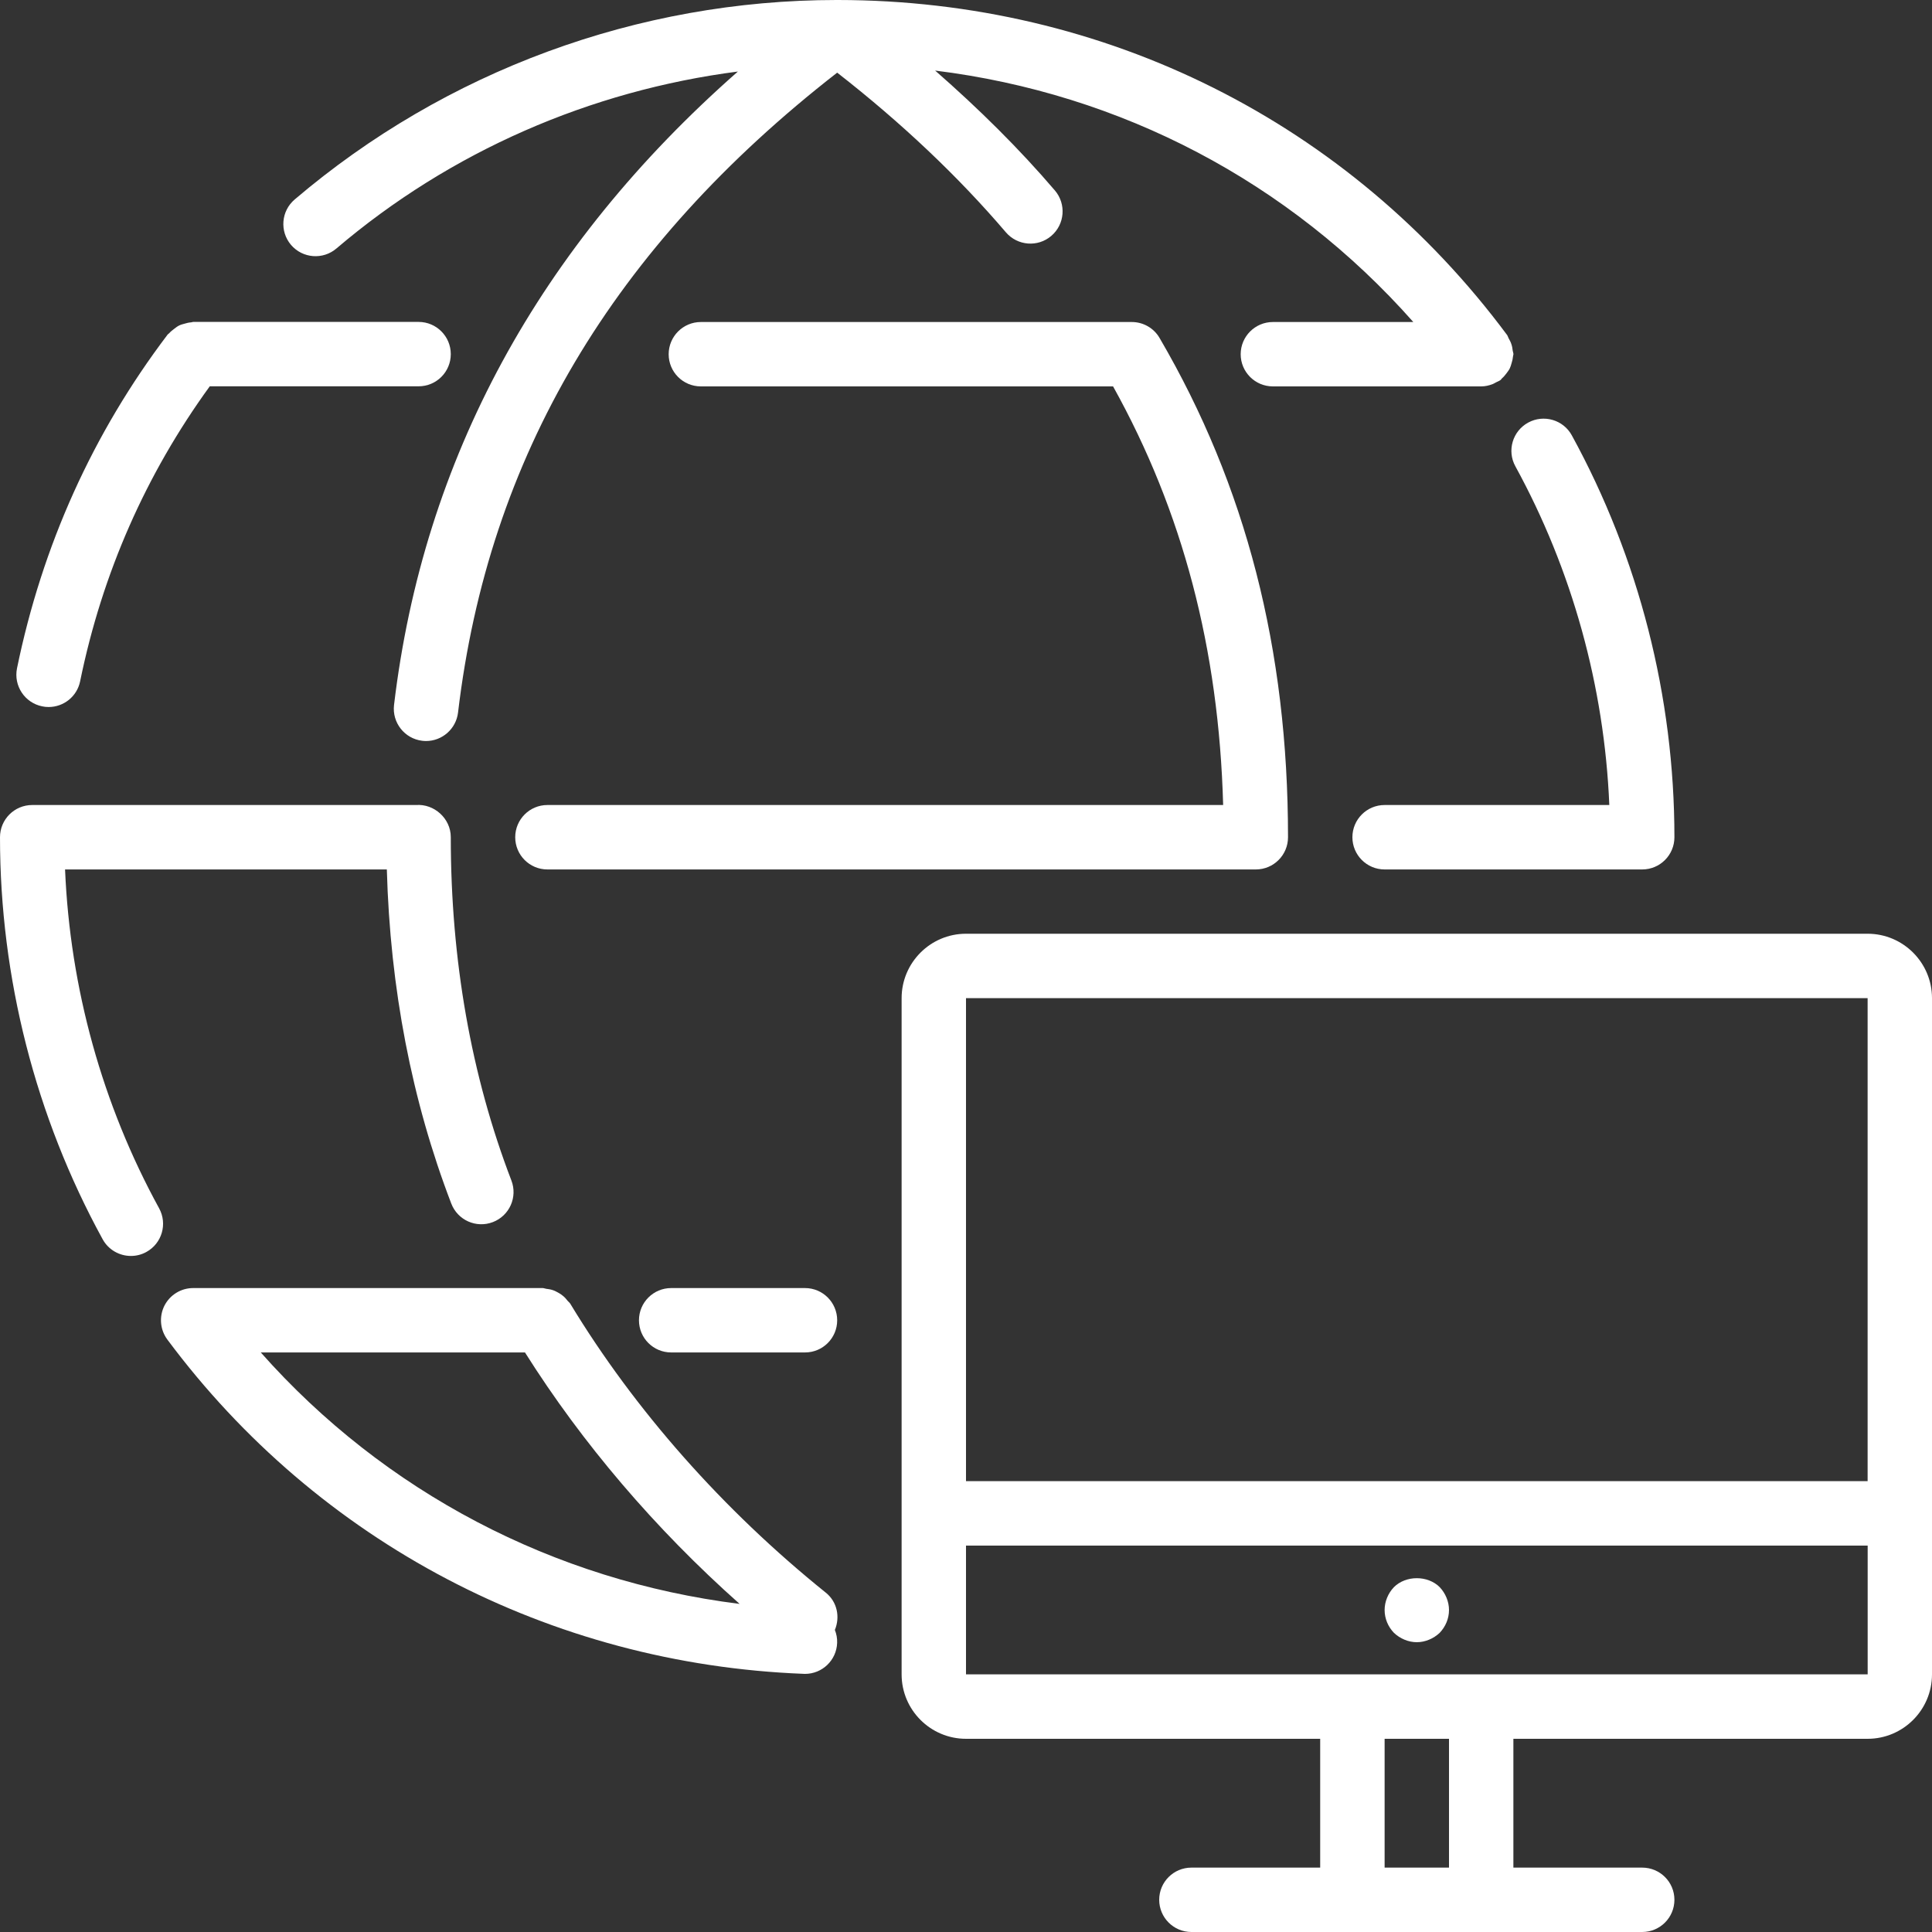
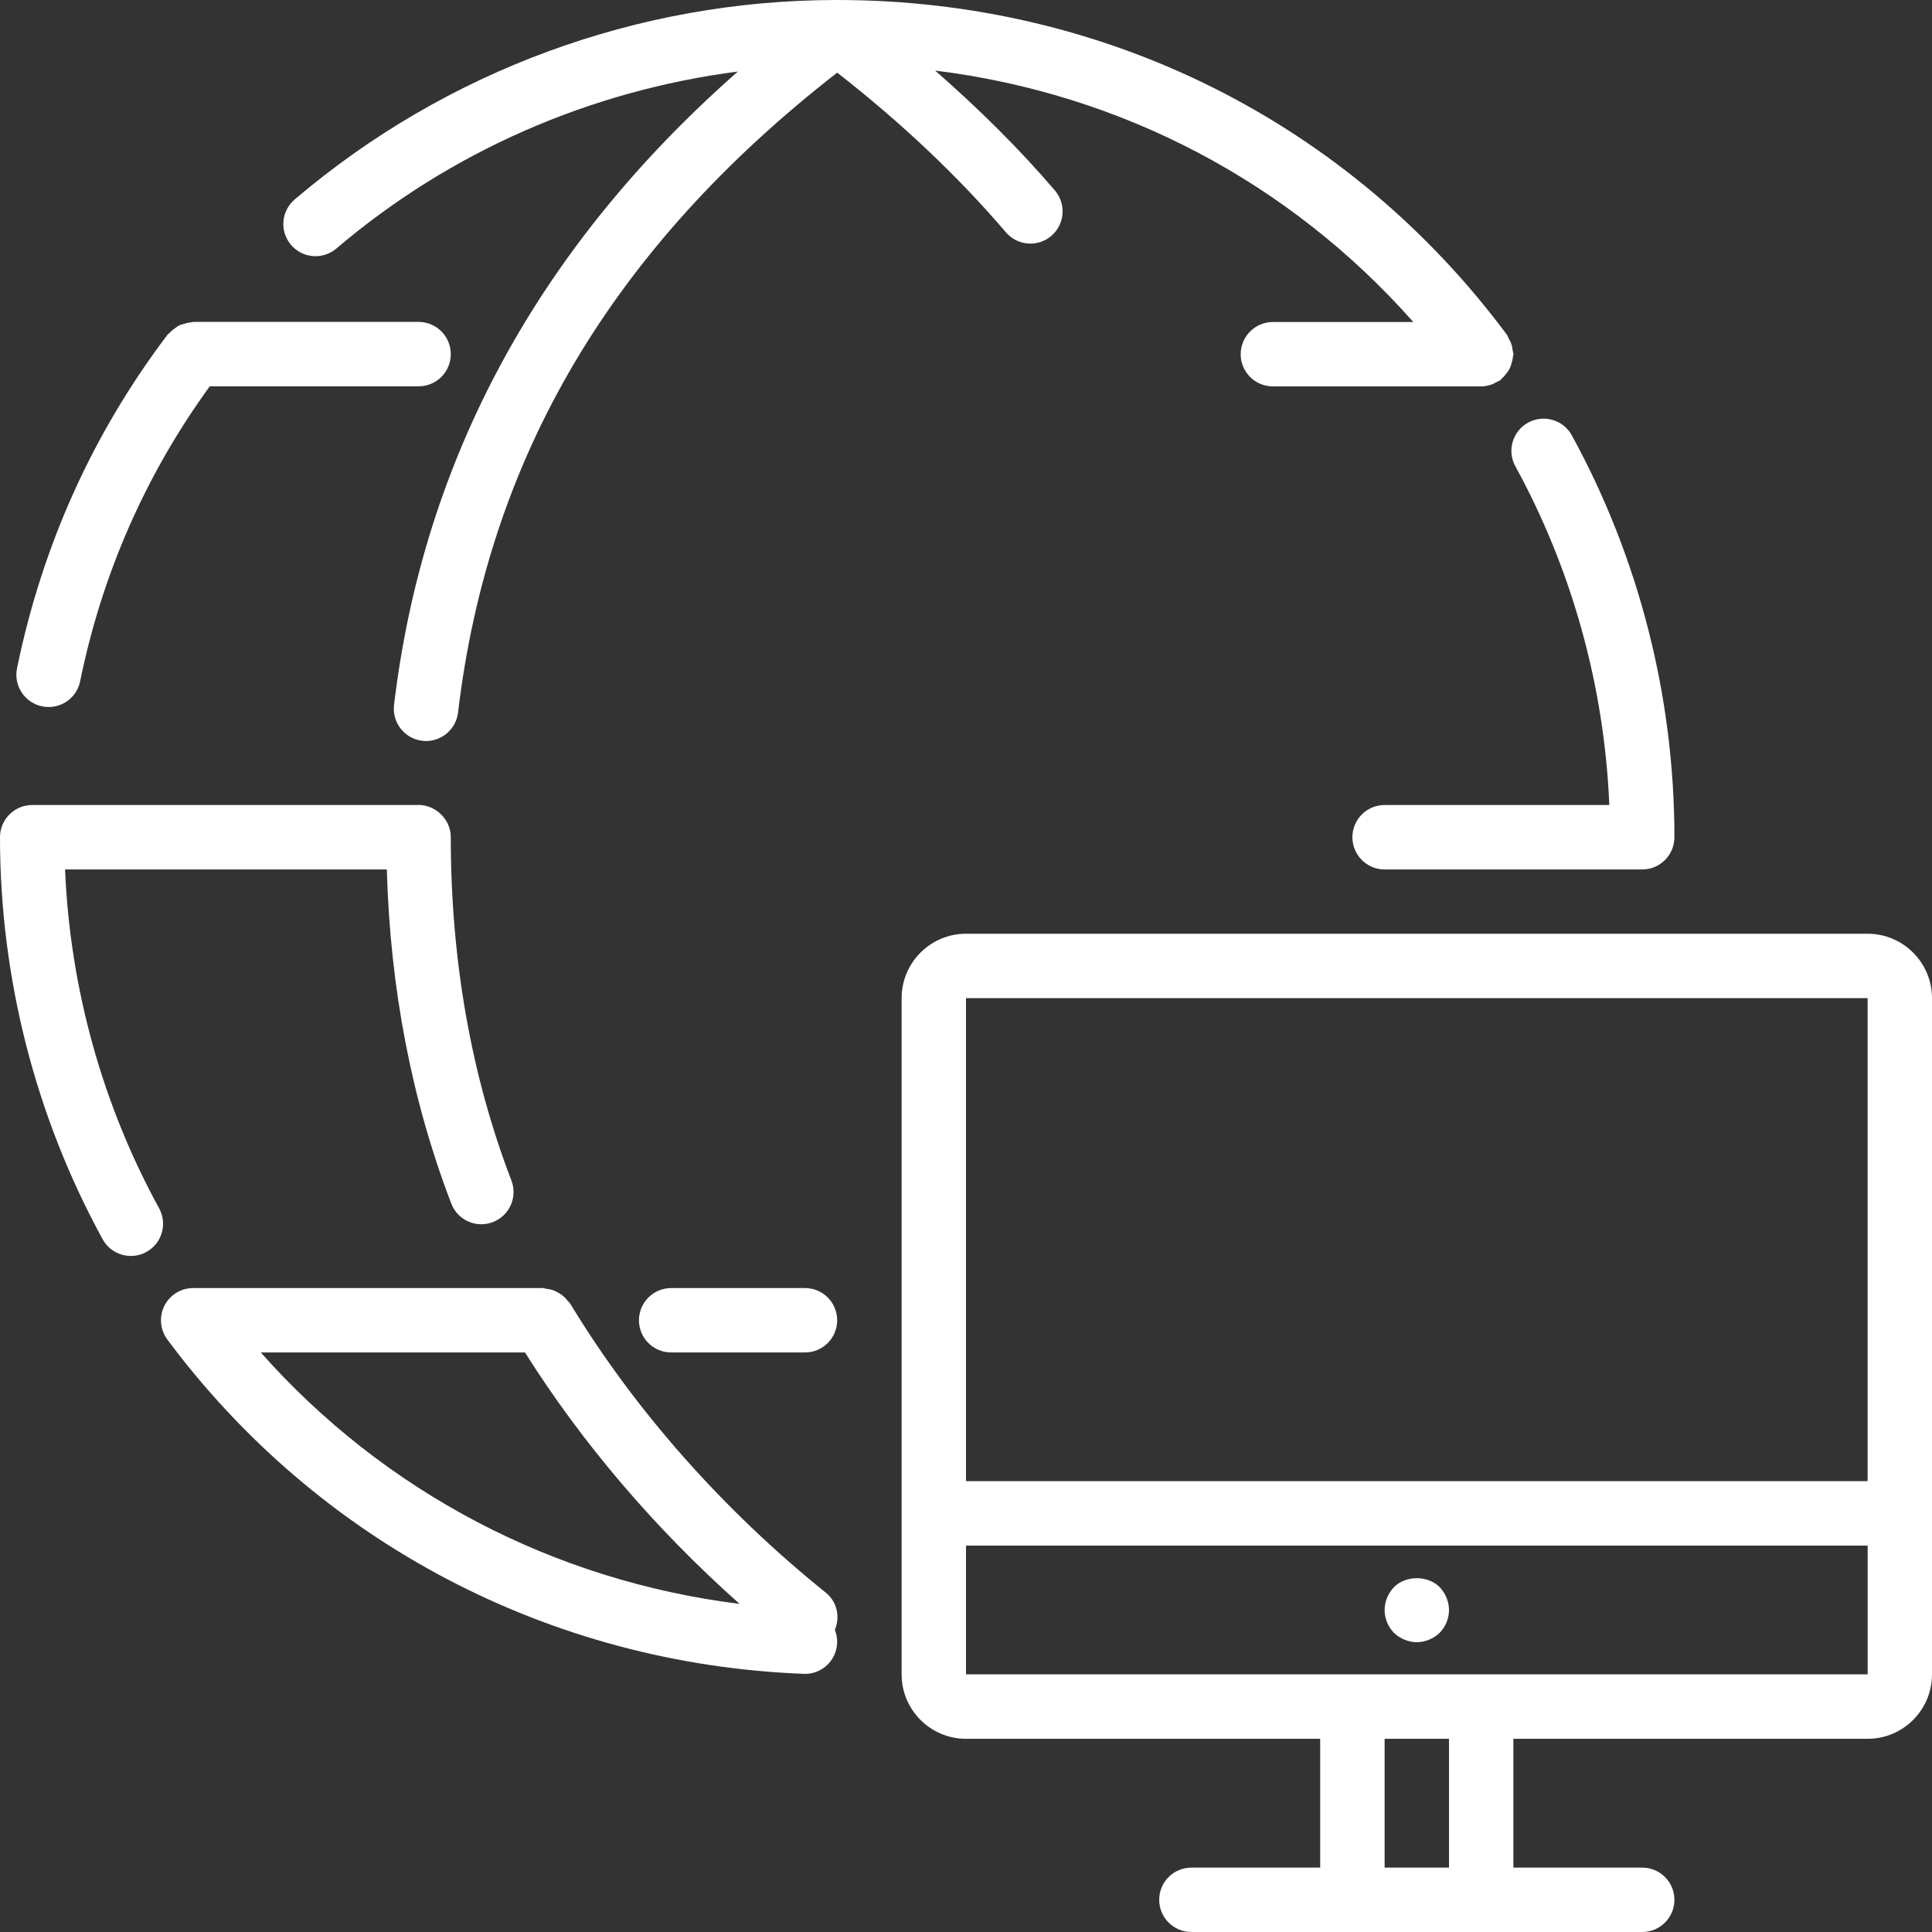
<svg xmlns="http://www.w3.org/2000/svg" width="40px" height="40px" viewBox="0 0 40 40" version="1.1">
  <rect x="0" y="0" width="40" height="40" fill="#333333" stroke="none" />
  <title>914267C2-286B-4290-BED6-48F31BC97140</title>
  <g id="Home" stroke="none" stroke-width="1" fill="none" fill-rule="evenodd">
    <g transform="translate(-445, -1464)" fill="#FFFFFF" fill-rule="nonzero" id="Group-20">
      <g transform="translate(425, 1444)">
        <g id="computer-svgrepo-com" transform="translate(20, 20)">
          <path d="M29.333,34 C29.507,34 29.68,33.926 29.807,33.806 C29.927,33.68 30,33.513 30,33.333 C30,33.16 29.927,32.986 29.807,32.86 C29.56,32.613 29.107,32.613 28.86,32.86 C28.739,32.986 28.667,33.16 28.667,33.333 C28.667,33.513 28.739,33.68 28.86,33.806 C28.986,33.926 29.16,34 29.333,34 Z" id="Path" />
          <path d="M13.896,26.668 C13.527,26.668 13.229,26.967 13.229,27.335 C13.229,27.703 13.527,28.001 13.896,28.001 L16.667,28.001 C17.035,28.001 17.333,27.703 17.333,27.335 C17.333,26.967 17.035,26.668 16.667,26.668 L13.896,26.668 Z" id="Path" />
          <path d="M31.374,9.654 C32.549,11.8 33.217,14.211 33.319,16.667 L28.667,16.667 C28.298,16.667 28,16.966 28,17.334 C28,17.702 28.298,18.001 28.667,18.001 L34,18.001 C34.369,18.001 34.667,17.702 34.667,17.334 C34.667,14.426 33.932,11.549 32.543,9.014 C32.367,8.691 31.961,8.573 31.638,8.75 C31.315,8.927 31.197,9.332 31.374,9.654 Z" id="Path" />
          <path d="M6.965,5.145 C9.327,3.133 12.223,1.876 15.277,1.481 C11.157,5.104 8.763,9.505 8.158,14.596 C8.115,14.961 8.376,15.293 8.741,15.337 C8.768,15.34 8.795,15.342 8.821,15.342 C9.154,15.342 9.442,15.092 9.483,14.754 C10.111,9.464 12.681,5.125 17.333,1.504 C18.662,2.54 19.836,3.65 20.826,4.81 C21.067,5.09 21.486,5.123 21.766,4.884 C22.046,4.645 22.079,4.224 21.841,3.944 C21.107,3.085 20.271,2.257 19.361,1.461 C23.212,1.937 26.695,3.766 29.261,6.667 L26.354,6.667 C25.986,6.667 25.687,6.966 25.687,7.334 C25.687,7.702 25.986,8 26.354,8 L30.667,8 L30.668,8 C30.747,8 30.826,7.982 30.903,7.953 C30.929,7.943 30.951,7.928 30.976,7.915 C31.006,7.899 31.037,7.89 31.065,7.869 C31.079,7.859 31.085,7.844 31.097,7.833 C31.132,7.803 31.16,7.769 31.188,7.732 C31.213,7.698 31.238,7.667 31.257,7.63 C31.275,7.593 31.286,7.554 31.297,7.514 C31.311,7.47 31.321,7.426 31.325,7.38 C31.325,7.364 31.334,7.35 31.334,7.334 C31.334,7.307 31.322,7.285 31.319,7.26 C31.314,7.214 31.307,7.171 31.292,7.127 C31.278,7.083 31.258,7.044 31.235,7.005 C31.222,6.982 31.218,6.957 31.203,6.936 C27.93,2.531 22.879,0.004 17.347,0 L17.32,0 C13.21,0.001 9.226,1.468 6.101,4.13 C5.82,4.369 5.787,4.79 6.025,5.07 C6.265,5.351 6.685,5.383 6.965,5.145 Z" id="Path" />
-           <path d="M26.667,17.334 C26.667,13.442 25.797,10.06 24.008,6.998 C23.889,6.792 23.669,6.667 23.432,6.667 L14.511,6.667 C14.142,6.667 13.844,6.966 13.844,7.334 C13.844,7.702 14.142,8 14.511,8 L23.045,8 C24.486,10.59 25.235,13.435 25.324,16.667 L11.333,16.667 C10.965,16.667 10.667,16.966 10.667,17.334 C10.667,17.702 10.965,18.001 11.333,18.001 L26,18.001 C26.369,18.001 26.667,17.702 26.667,17.334 Z" id="Path" />
          <path d="M17.097,32.974 C14.969,31.262 13.139,29.192 11.805,26.989 C11.791,26.967 11.769,26.953 11.753,26.933 C11.725,26.897 11.696,26.863 11.66,26.833 C11.627,26.805 11.594,26.783 11.557,26.763 C11.52,26.742 11.484,26.723 11.443,26.71 C11.399,26.695 11.355,26.689 11.309,26.683 C11.284,26.68 11.261,26.668 11.235,26.668 L3.999,26.668 C3.747,26.668 3.517,26.81 3.403,27.035 C3.291,27.261 3.314,27.53 3.464,27.733 C6.587,31.93 11.389,34.453 16.641,34.655 C16.649,34.656 16.657,34.656 16.667,34.656 C17.023,34.656 17.319,34.374 17.332,34.015 C17.336,33.92 17.318,33.829 17.285,33.746 C17.396,33.479 17.334,33.164 17.097,32.974 Z M5.399,28.001 L10.869,28.001 C12.053,29.88 13.569,31.658 15.313,33.207 C11.466,32.728 7.96,30.891 5.399,28.001 Z" id="Shape" />
          <path d="M38.667,19.332 L20,19.332 C19.265,19.332 18.667,19.93 18.667,20.666 L18.667,34.666 C18.667,35.402 19.265,36 20,36 L27.333,36 L27.333,38.667 L24.667,38.667 C24.298,38.667 24,38.965 24,39.333 C24,39.701 24.298,40 24.667,40 L34,40 C34.369,40 34.667,39.701 34.667,39.333 C34.667,38.965 34.369,38.667 34,38.667 L31.333,38.667 L31.333,36 L38.667,36 C39.402,36 40,35.402 40,34.666 L40,20.666 C40,19.93 39.402,19.332 38.667,19.332 Z M20,20.666 L38.667,20.666 L38.667,30.666 L20,30.666 L20,20.666 Z M30,38.667 L28.667,38.667 L28.667,36 L30,36 L30,38.667 Z M38.668,34.666 L20,34.666 L20,32 L38.668,32 L38.668,34.666 Z" id="Shape" />
          <path d="M3.294,25.016 C2.118,22.87 1.45,20.458 1.347,18.001 L8.009,18.001 C8.077,20.463 8.525,22.787 9.343,24.918 C9.475,25.262 9.859,25.435 10.205,25.302 C10.548,25.17 10.72,24.785 10.588,24.441 C9.755,22.27 9.333,19.879 9.333,17.332 L9.333,17.33 C9.332,16.945 8.988,16.639 8.615,16.667 L0.667,16.667 C0.298,16.667 0,16.966 0,17.334 C0,20.243 0.735,23.121 2.125,25.657 C2.246,25.878 2.475,26.003 2.71,26.003 C2.819,26.003 2.929,25.977 3.03,25.921 C3.353,25.744 3.471,25.339 3.294,25.016 Z" id="Path" />
          <path d="M0.873,14.624 C0.917,14.634 0.962,14.638 1.007,14.638 C1.317,14.638 1.595,14.421 1.659,14.105 C2.117,11.866 3.023,9.815 4.343,7.998 L8.667,7.998 C9.035,7.998 9.333,7.7 9.333,7.332 C9.333,6.964 9.035,6.665 8.667,6.665 L4,6.665 C3.985,6.665 3.973,6.672 3.958,6.674 C3.909,6.677 3.865,6.688 3.819,6.702 C3.781,6.712 3.743,6.722 3.707,6.74 C3.67,6.758 3.638,6.784 3.604,6.81 C3.567,6.838 3.533,6.864 3.502,6.9 C3.492,6.911 3.478,6.916 3.469,6.929 C1.922,8.97 0.874,11.294 0.352,13.837 C0.279,14.198 0.512,14.551 0.873,14.624 Z" id="Path" />
        </g>
      </g>
    </g>
  </g>
</svg>